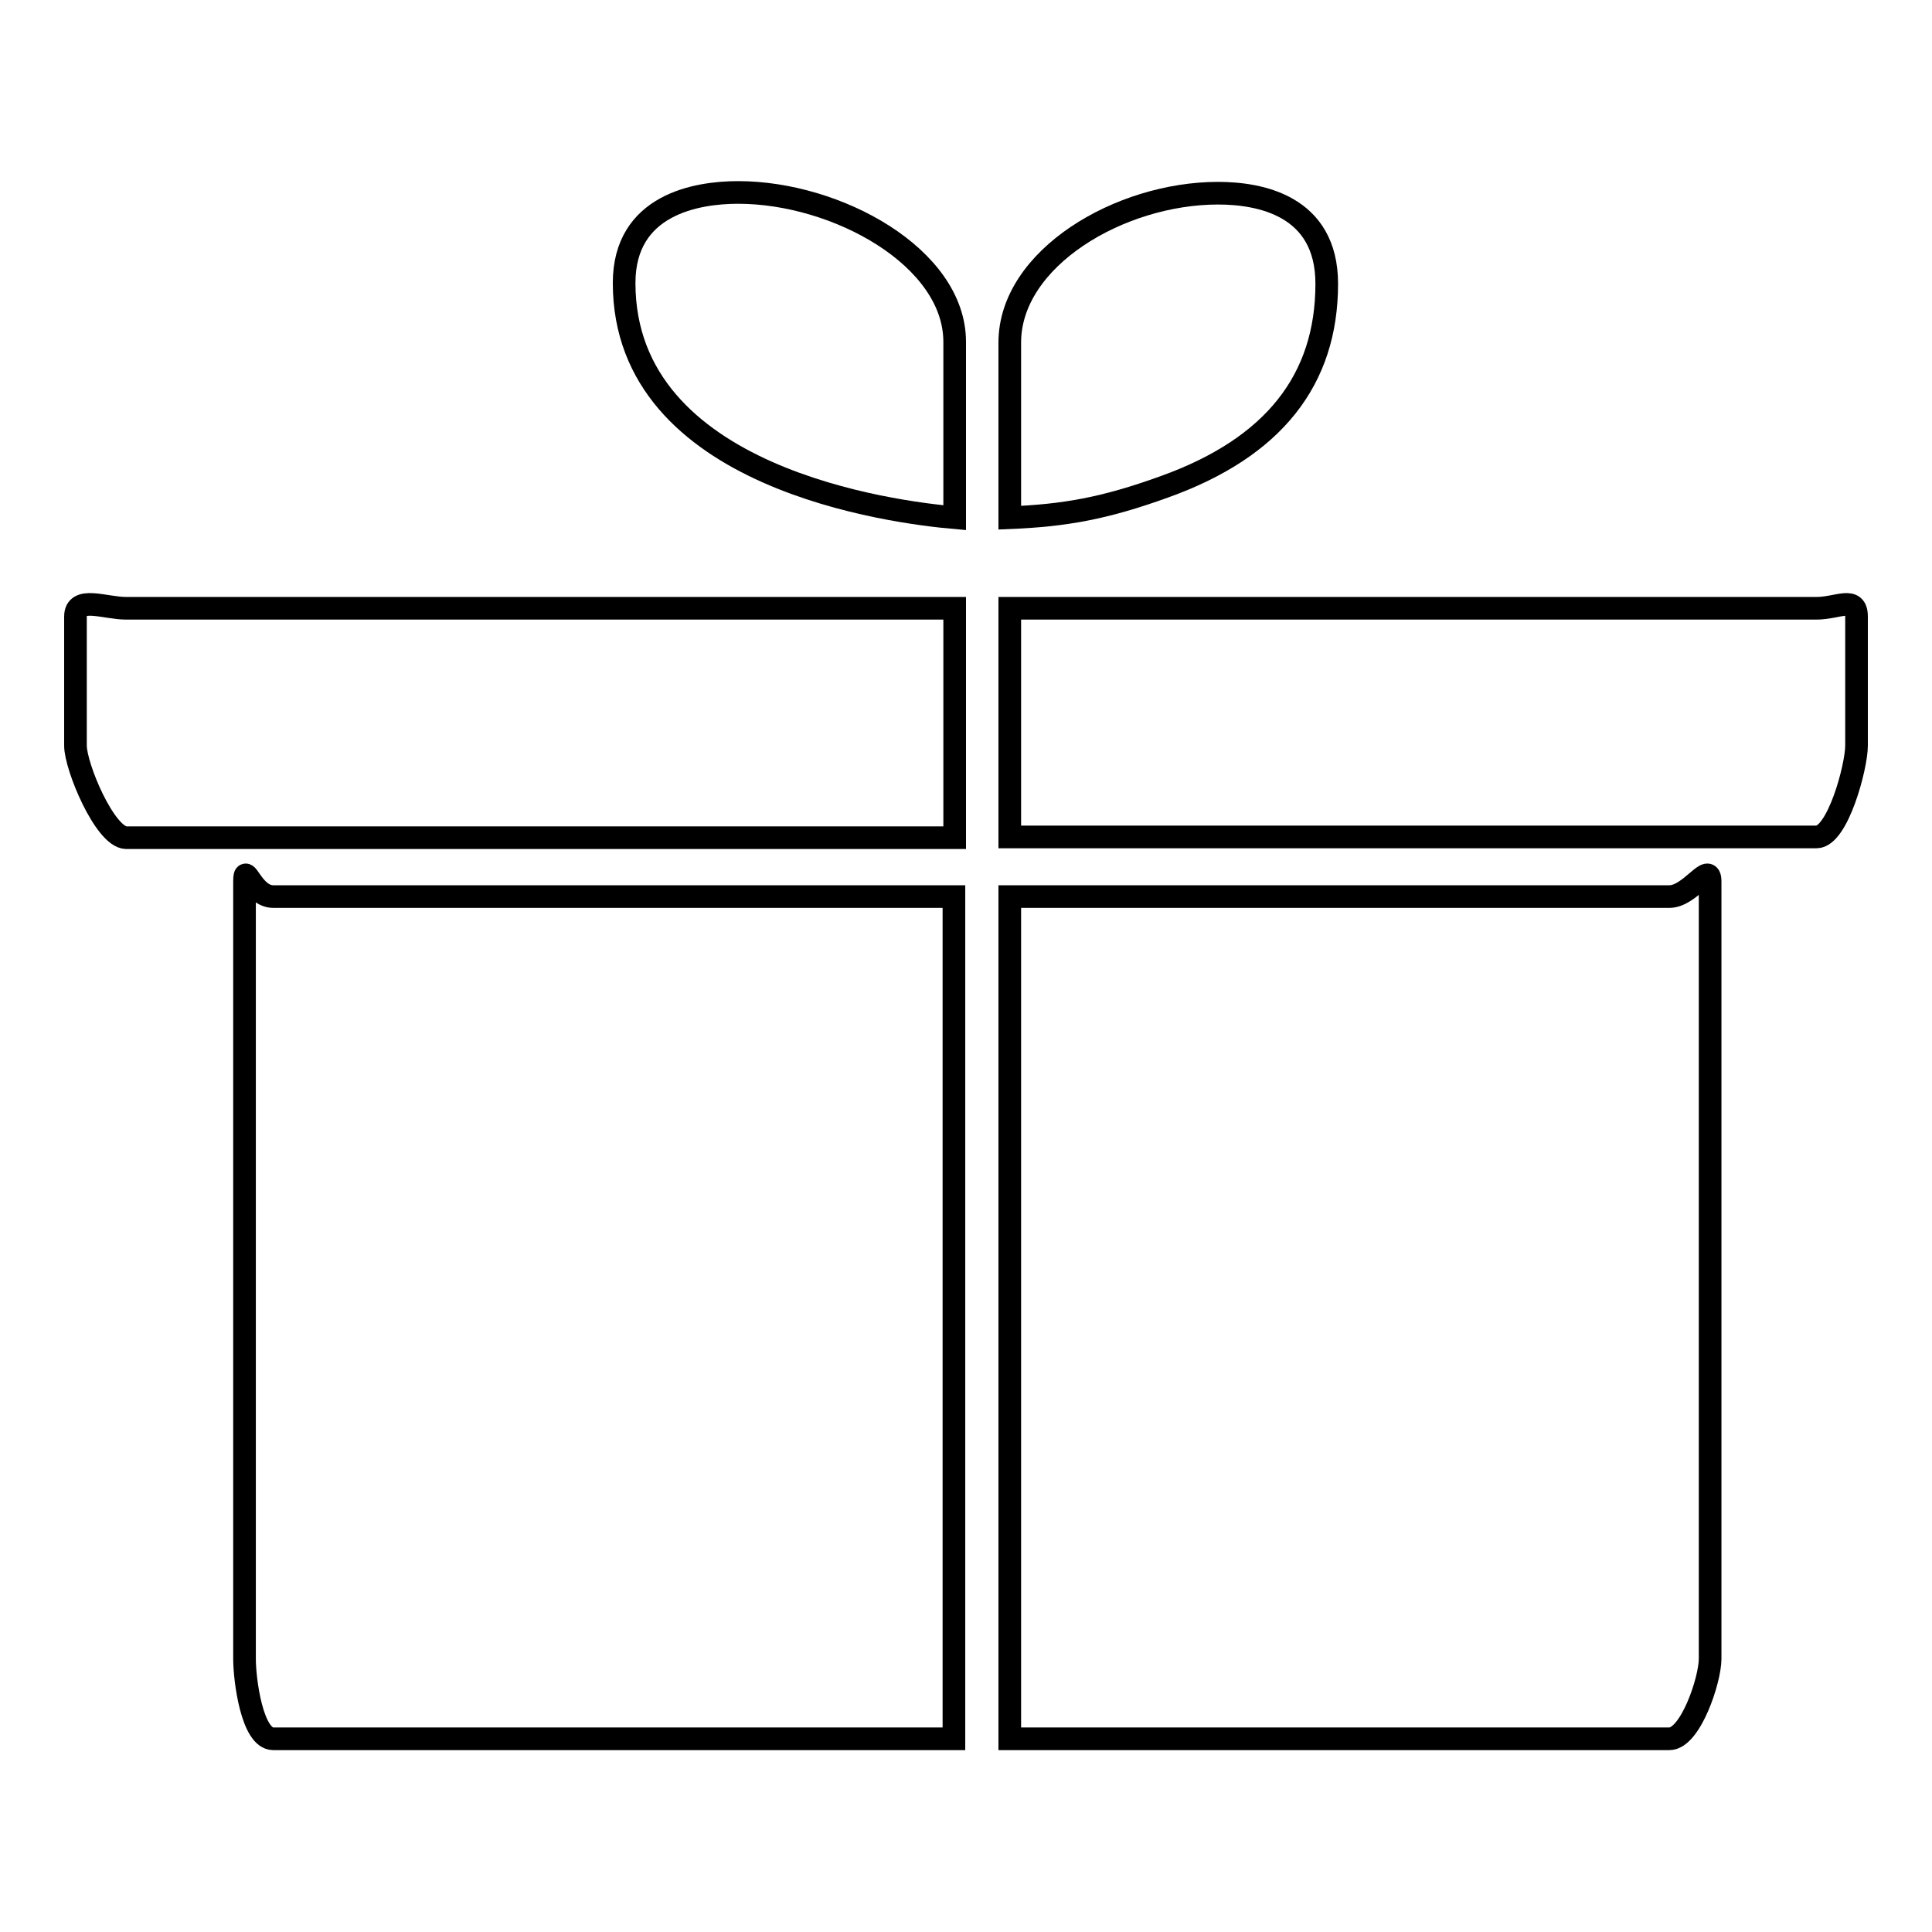
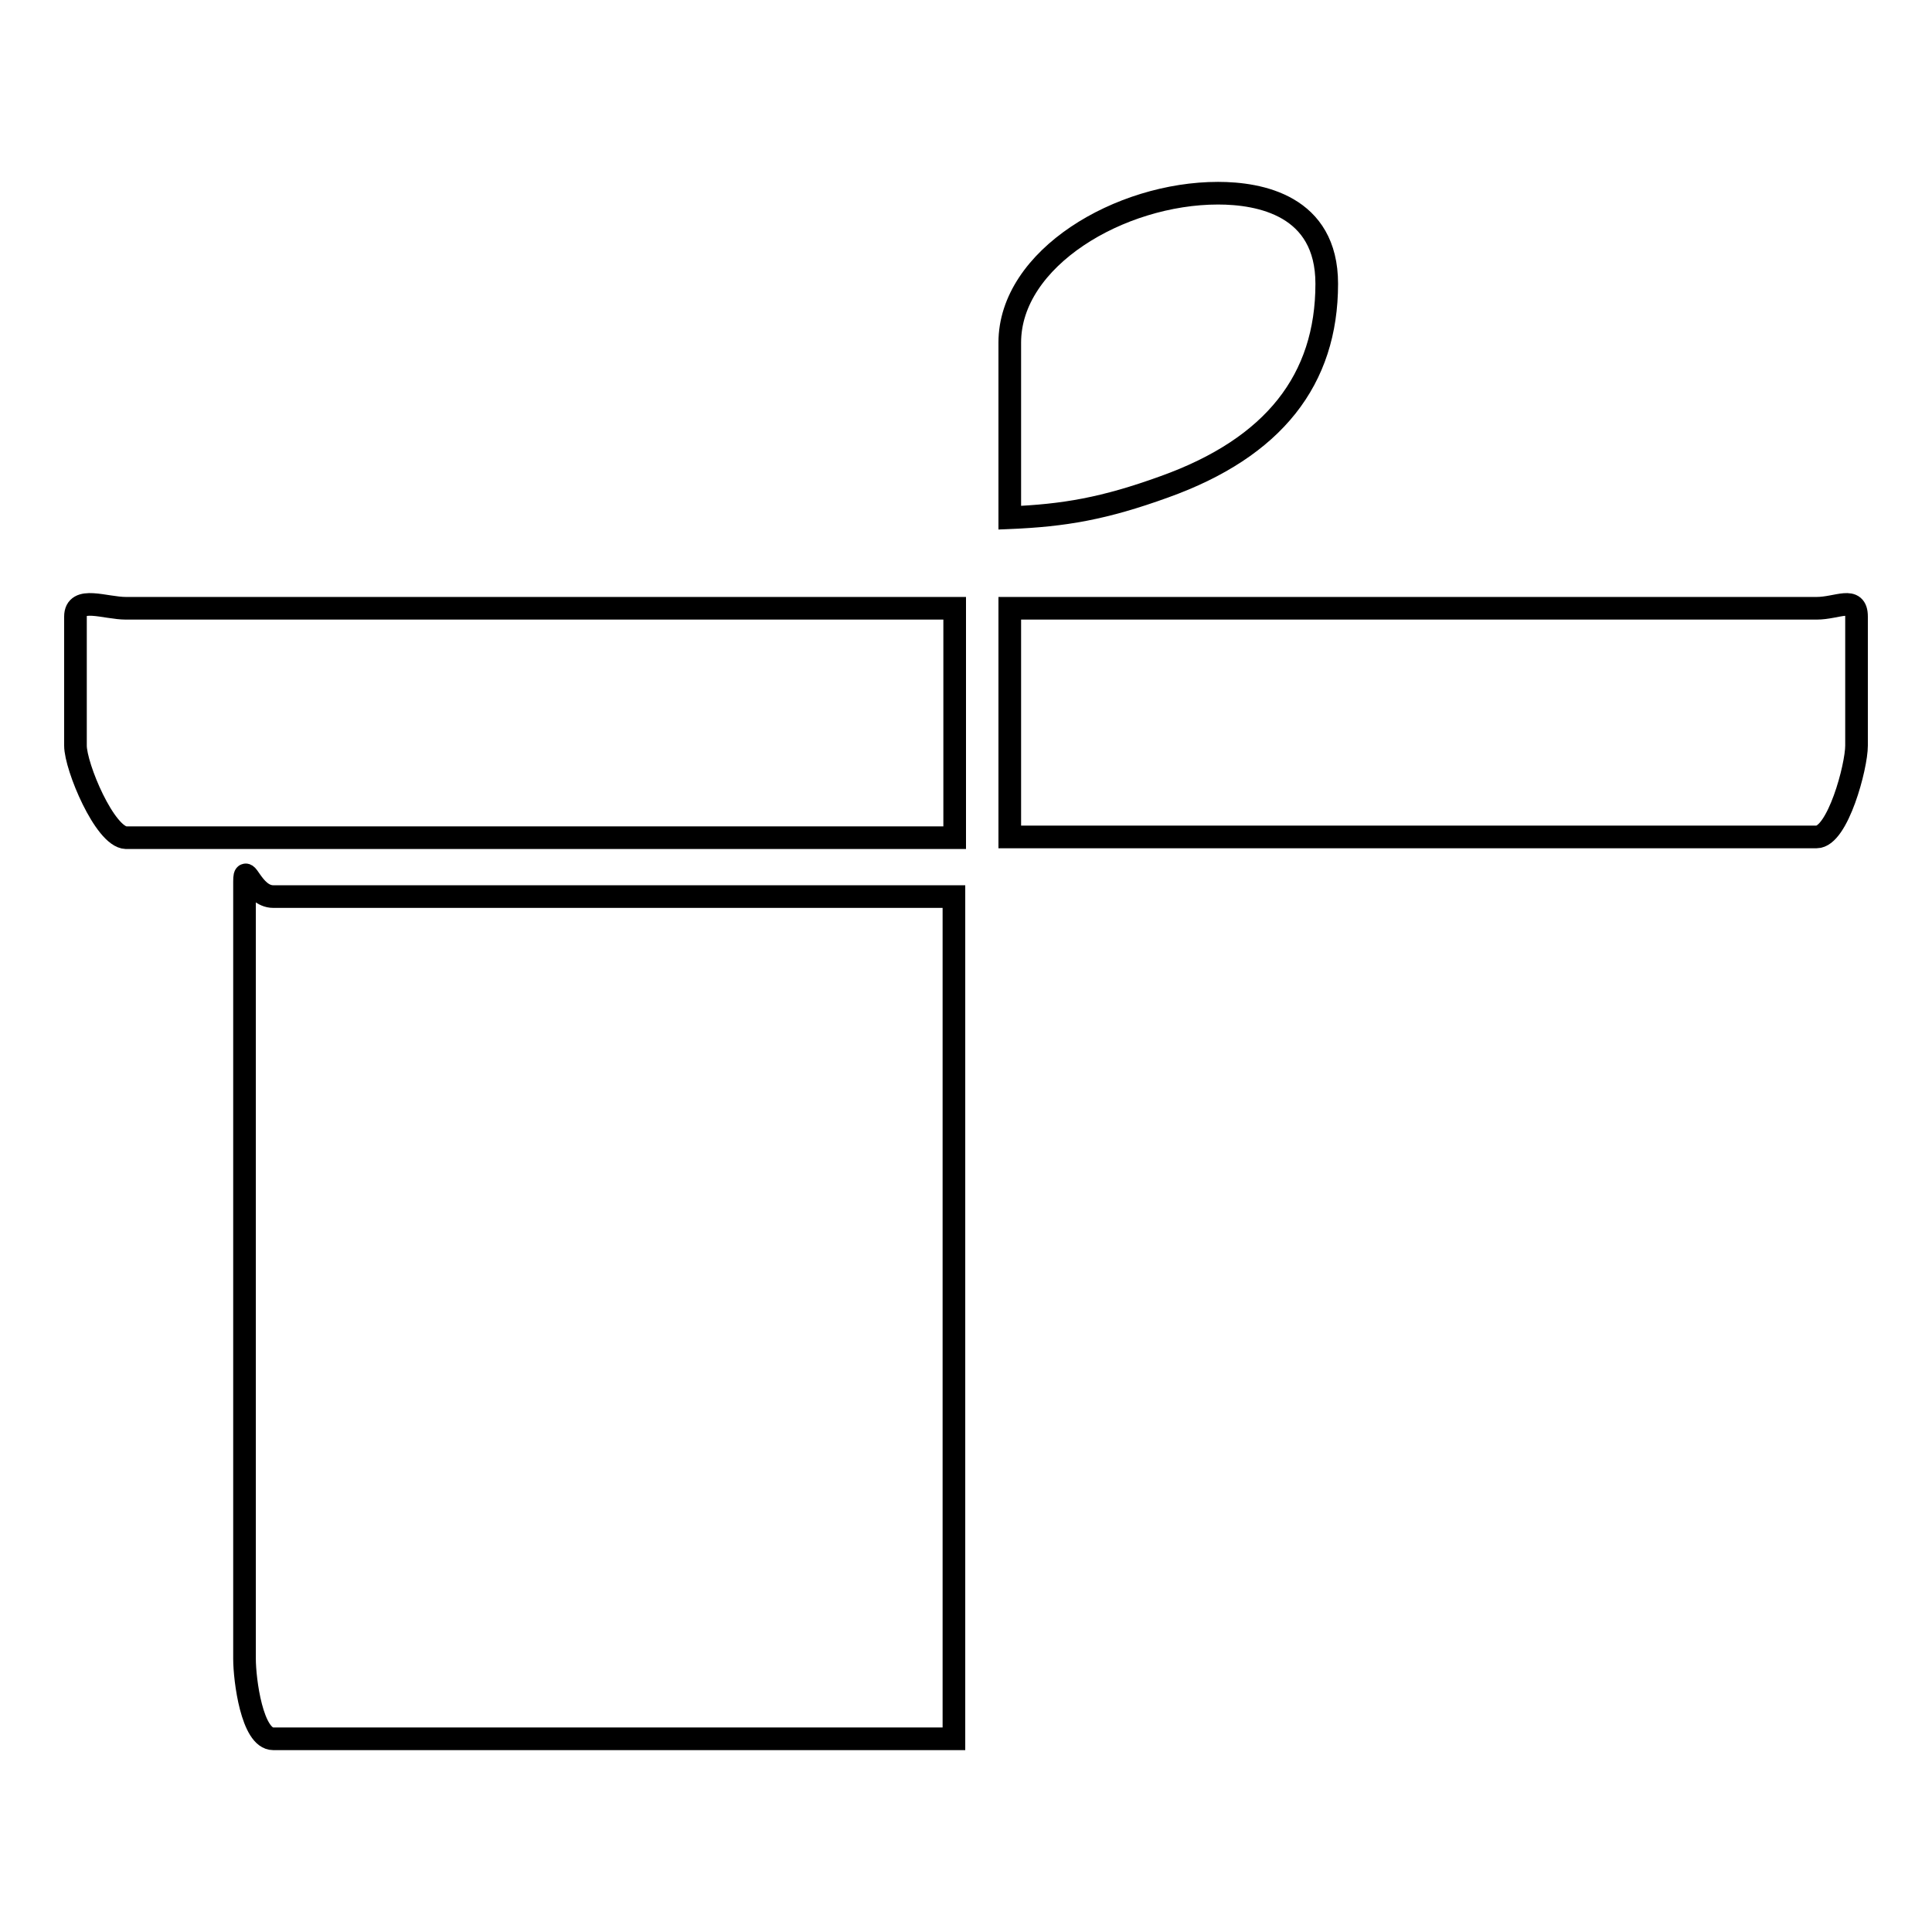
<svg xmlns="http://www.w3.org/2000/svg" version="1.1" x="0px" y="0px" viewBox="0 0 256 256" enable-background="new 0 0 256 256" xml:space="preserve">
  <g>
    <g>
      <path stroke-width="3" fill-opacity="0" stroke="#000000" d="M161.4,25.6c5.5,0,14.4,1.6,14.4,12c0,12.7-7,21.7-21.5,26.9c-8,2.9-13.3,3.8-20.5,4.1V45.4C133.8,34.2,148.4,25.6,161.4,25.6z" />
-       <path stroke-width="3" fill-opacity="0" stroke="#000000" d="M82.7,37.5c0-10.4,9.6-12,15.1-12c13.1,0,28.7,8.6,28.7,19.8v23.3C118.6,67.9,82.7,63.5,82.7,37.5z" />
      <path stroke-width="3" fill-opacity="0" stroke="#000000" d="M10,98.8V81.7c0-2.8,3.9-1.1,6.7-1.1h109.8V111H36.2H16.7C13.9,110.9,10,101.6,10,98.8z" />
      <path stroke-width="3" fill-opacity="0" stroke="#000000" d="M32.4,219.8v-103c0-2.8,1,2,3.8,2h90.2v111.6H36.2C33.4,230.4,32.4,222.6,32.4,219.8z" />
-       <path stroke-width="3" fill-opacity="0" stroke="#000000" d="M226.6,116.8v103c0,2.8-2.6,10.6-5.4,10.6h-87.4V118.8h87.4C224,118.8,226.6,114,226.6,116.8z" />
      <path stroke-width="3" fill-opacity="0" stroke="#000000" d="M246,98.8c0,2.8-2.5,12.1-5.3,12.1h-19.5h-87.4V80.6h106.9c2.8,0,5.3-1.7,5.3,1.1C246,81.7,246,98.8,246,98.8z" />
    </g>
  </g>
</svg>